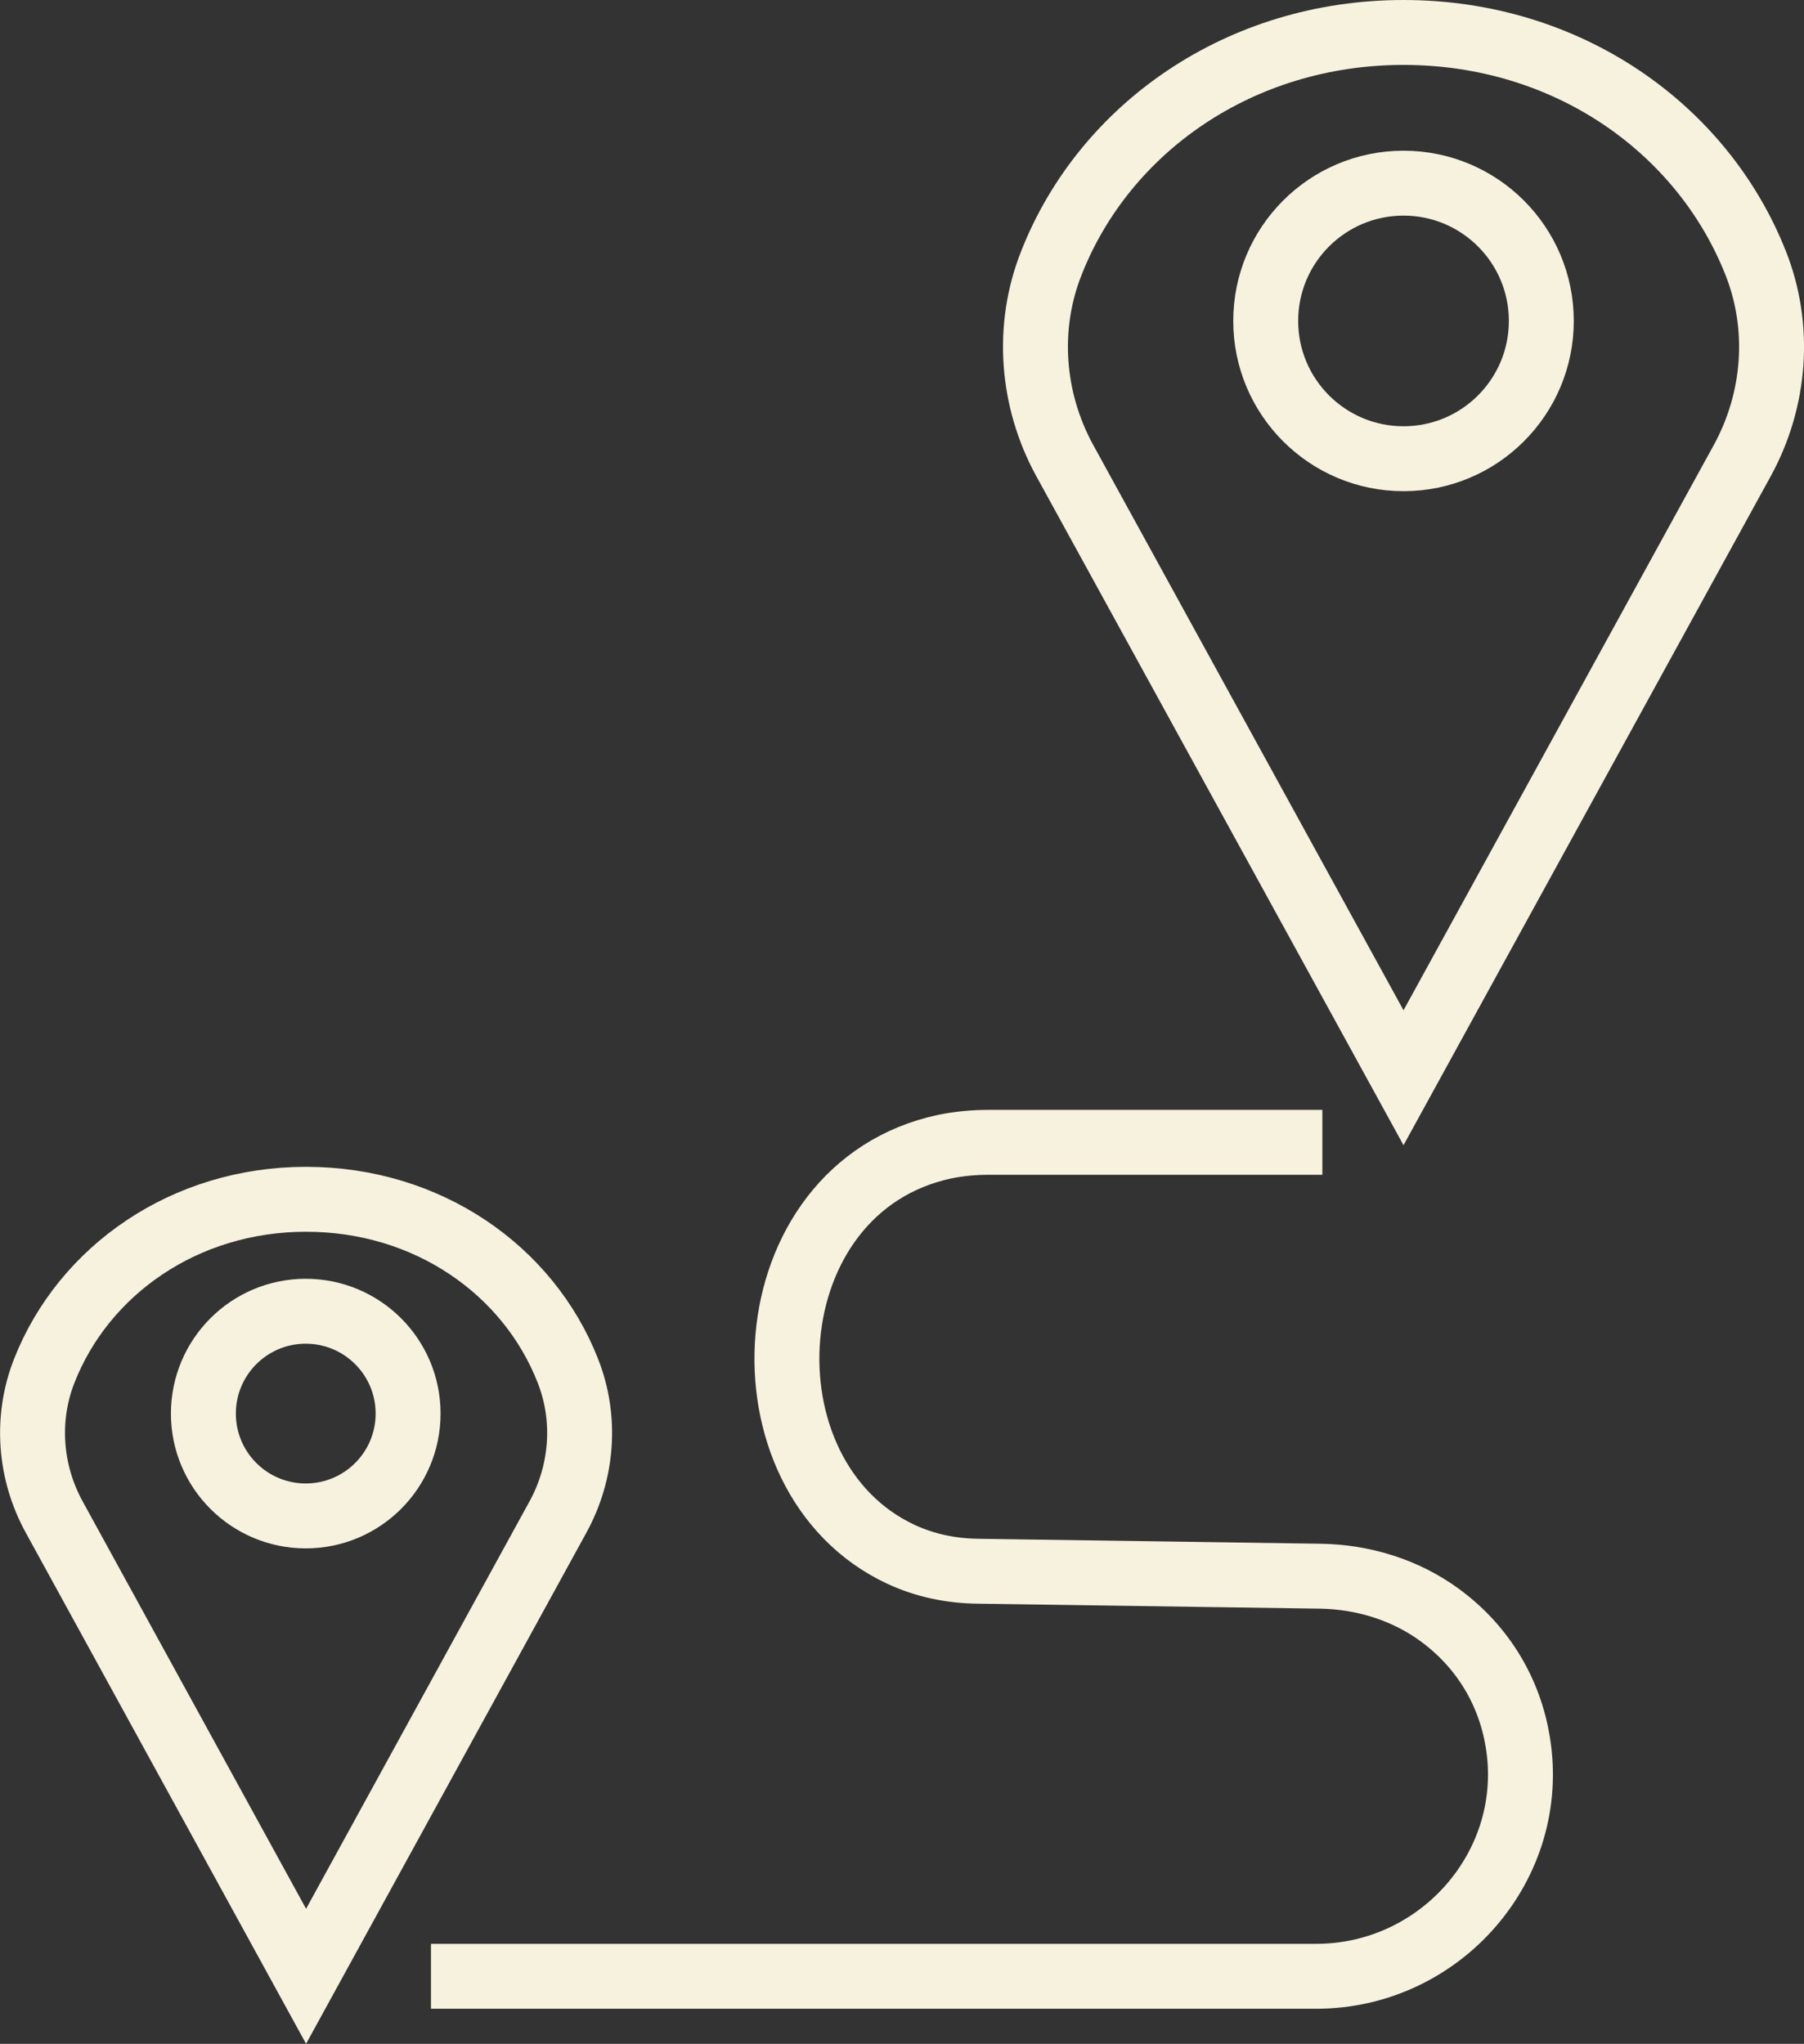
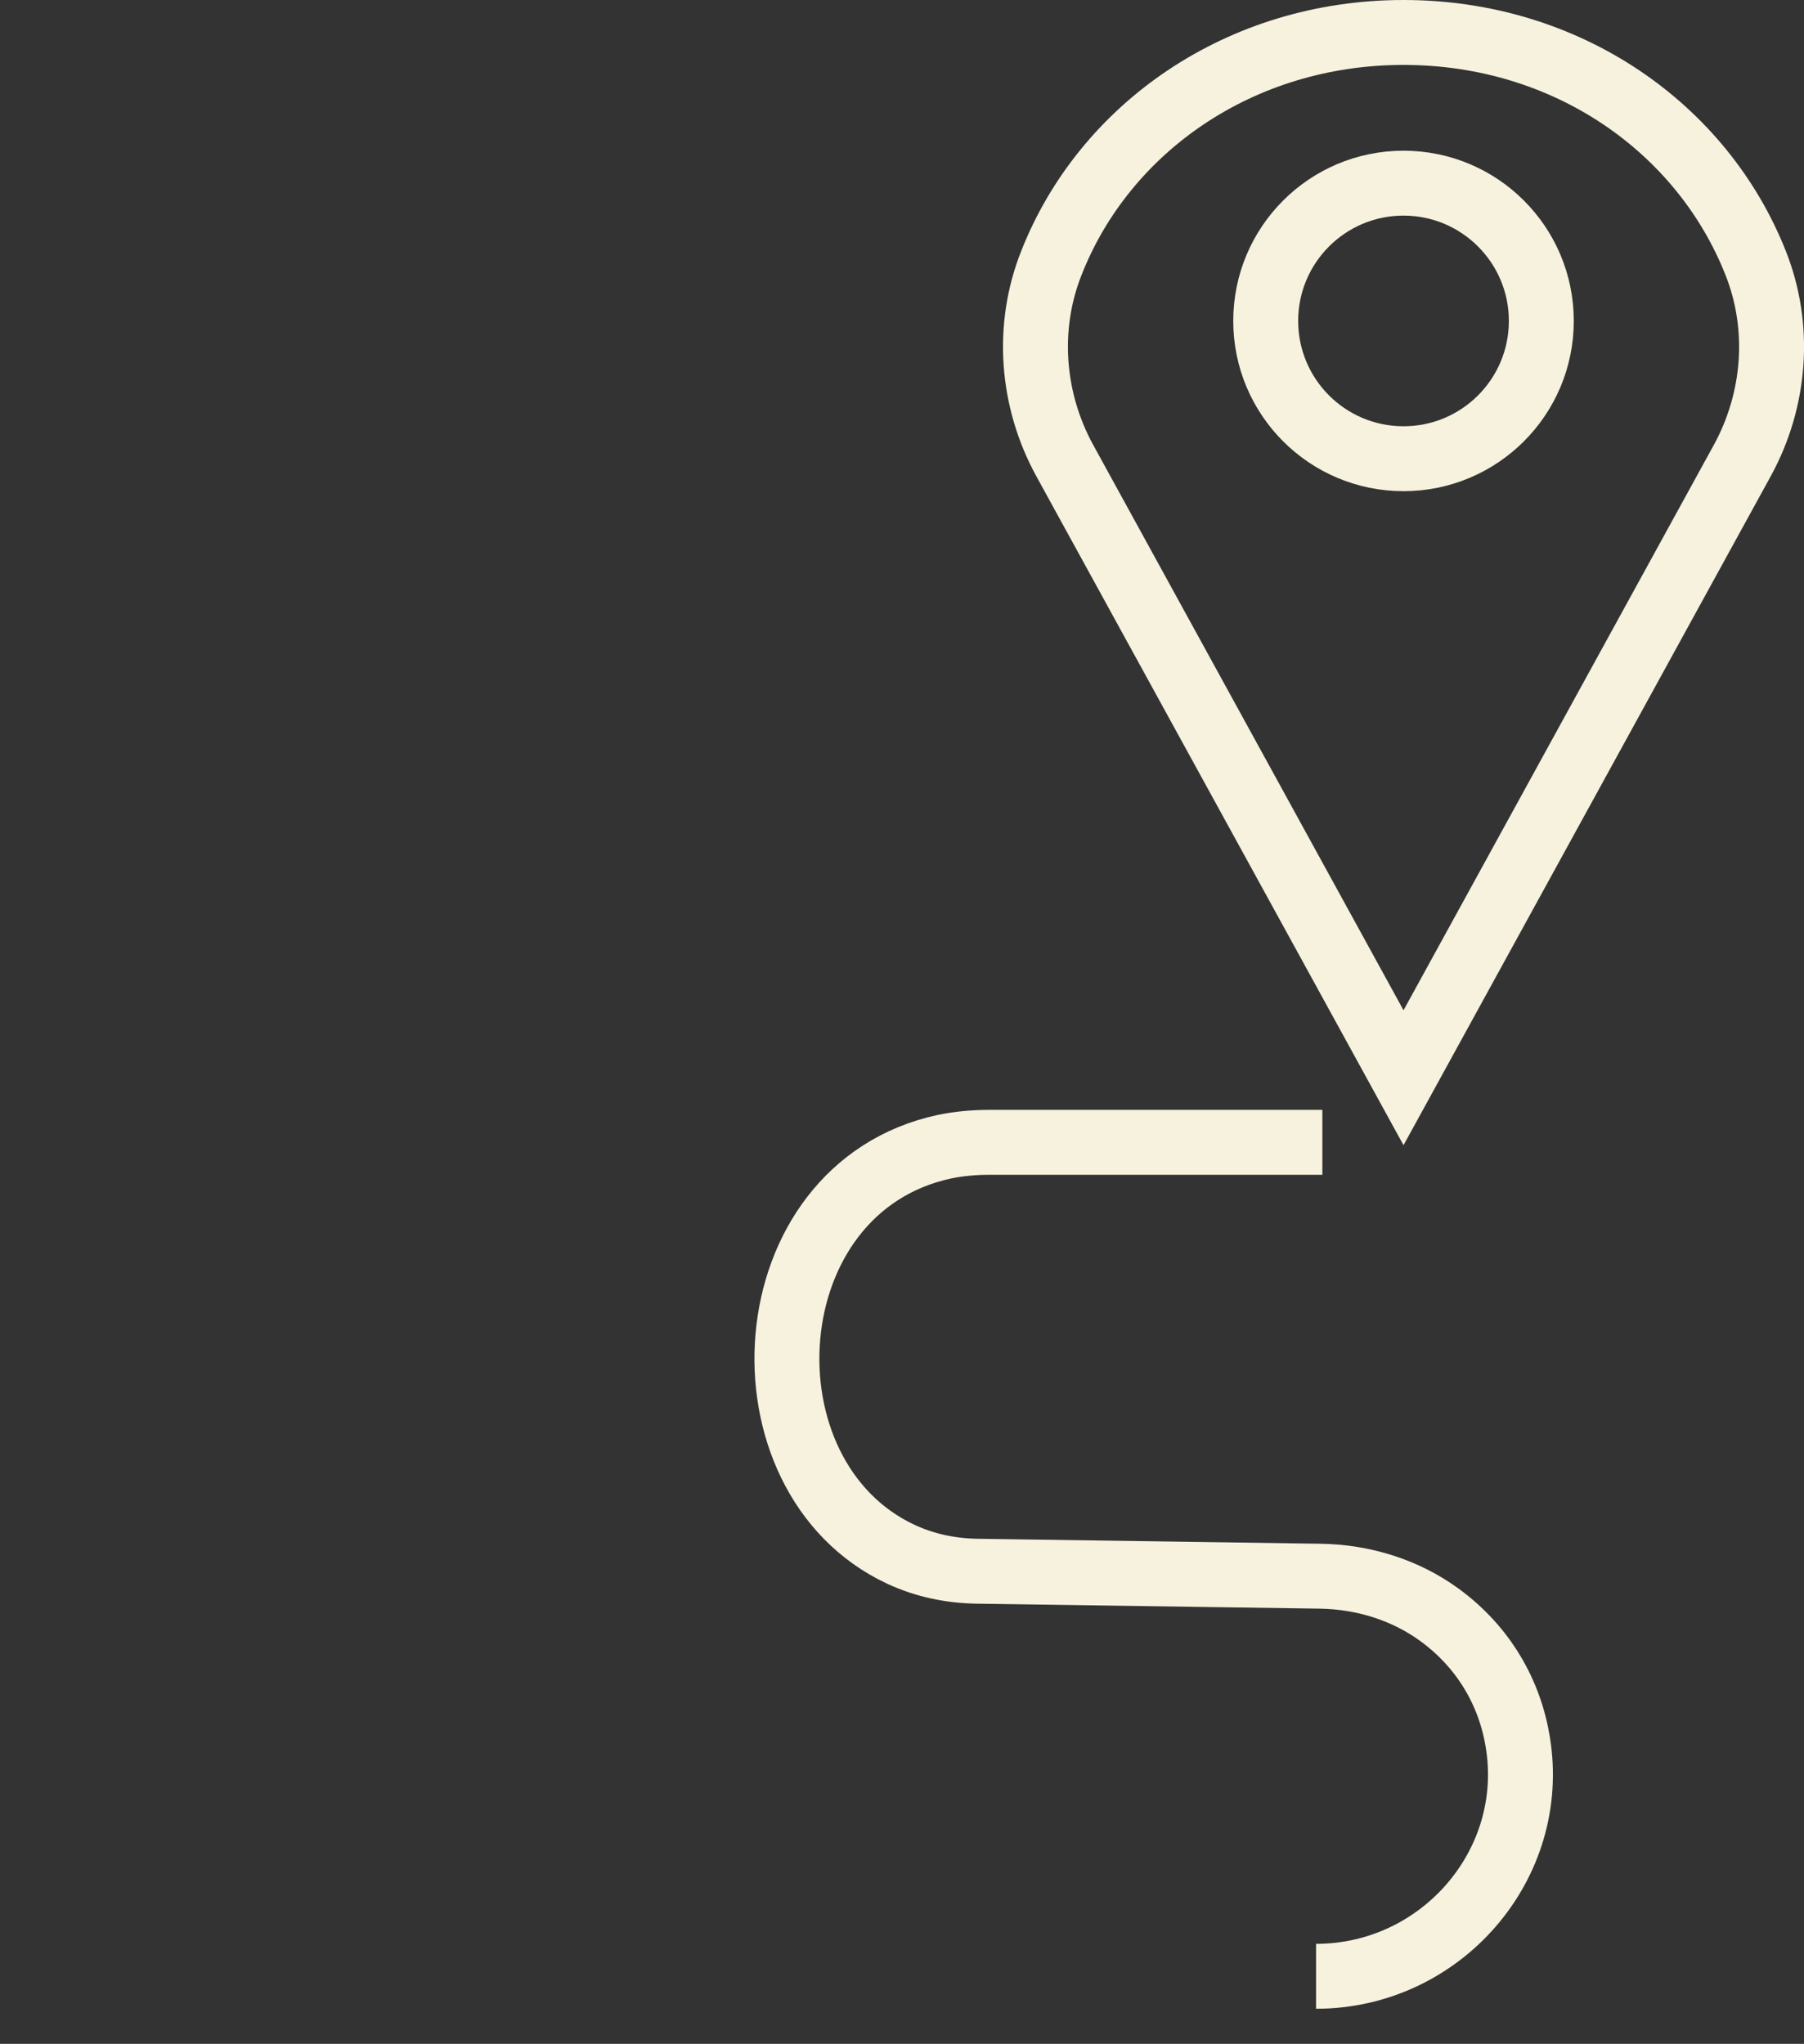
<svg xmlns="http://www.w3.org/2000/svg" id="Capa_2" data-name="Capa 2" viewBox="0 0 54.46 61.71">
  <rect x="0" y="0" width="54.46" height="61.71" fill="#333333" stroke="none" />
  <defs>
    <style>
      .cls-1 {
        fill: none;
        stroke: #f6f2de;
        stroke-miterlimit: 10;
        stroke-width: 1.96px;
      }
    </style>
  </defs>
  <g id="Capa_2-2" data-name="Capa 2">
    <g id="Capa_1-2" data-name="Capa 1-2">
      <g>
-         <path class="cls-1" d="m16.84,45.81c.75-1.36.87-2.99.3-4.43-1.19-3.03-4.23-5.17-7.9-5.17s-6.71,2.15-7.9,5.17c-.57,1.44-.45,3.07.3,4.43l7.6,13.86,7.6-13.86Z" />
-         <circle class="cls-1" cx="9.23" cy="42.68" r="3.09" />
        <path class="cls-1" d="m52.6,13.9c1-1.83,1.17-4.02.4-5.96-1.61-4.07-5.69-6.96-10.63-6.96s-9.03,2.89-10.63,6.96c-.77,1.94-.6,4.13.4,5.96l10.23,18.64s10.23-18.64,10.23-18.64Z" />
        <circle class="cls-1" cx="42.37" cy="9.69" r="4.16" />
-         <path class="cls-1" d="m39.92,34.49h-10.06c-.45,0-.9.04-1.34.13-5.85,1.25-6.34,9.97-1.32,12.31.73.34,1.52.5,2.32.51l10.34.15c1.29.02,2.56.41,3.6,1.17,1.34.98,2.12,2.36,2.36,3.84.61,3.71-2.33,7.07-6.09,7.07H13.01" />
+         <path class="cls-1" d="m39.92,34.49h-10.06c-.45,0-.9.04-1.34.13-5.85,1.25-6.34,9.97-1.32,12.31.73.34,1.52.5,2.32.51l10.34.15c1.29.02,2.56.41,3.6,1.17,1.34.98,2.12,2.36,2.36,3.84.61,3.71-2.33,7.07-6.09,7.07" />
      </g>
    </g>
  </g>
</svg>